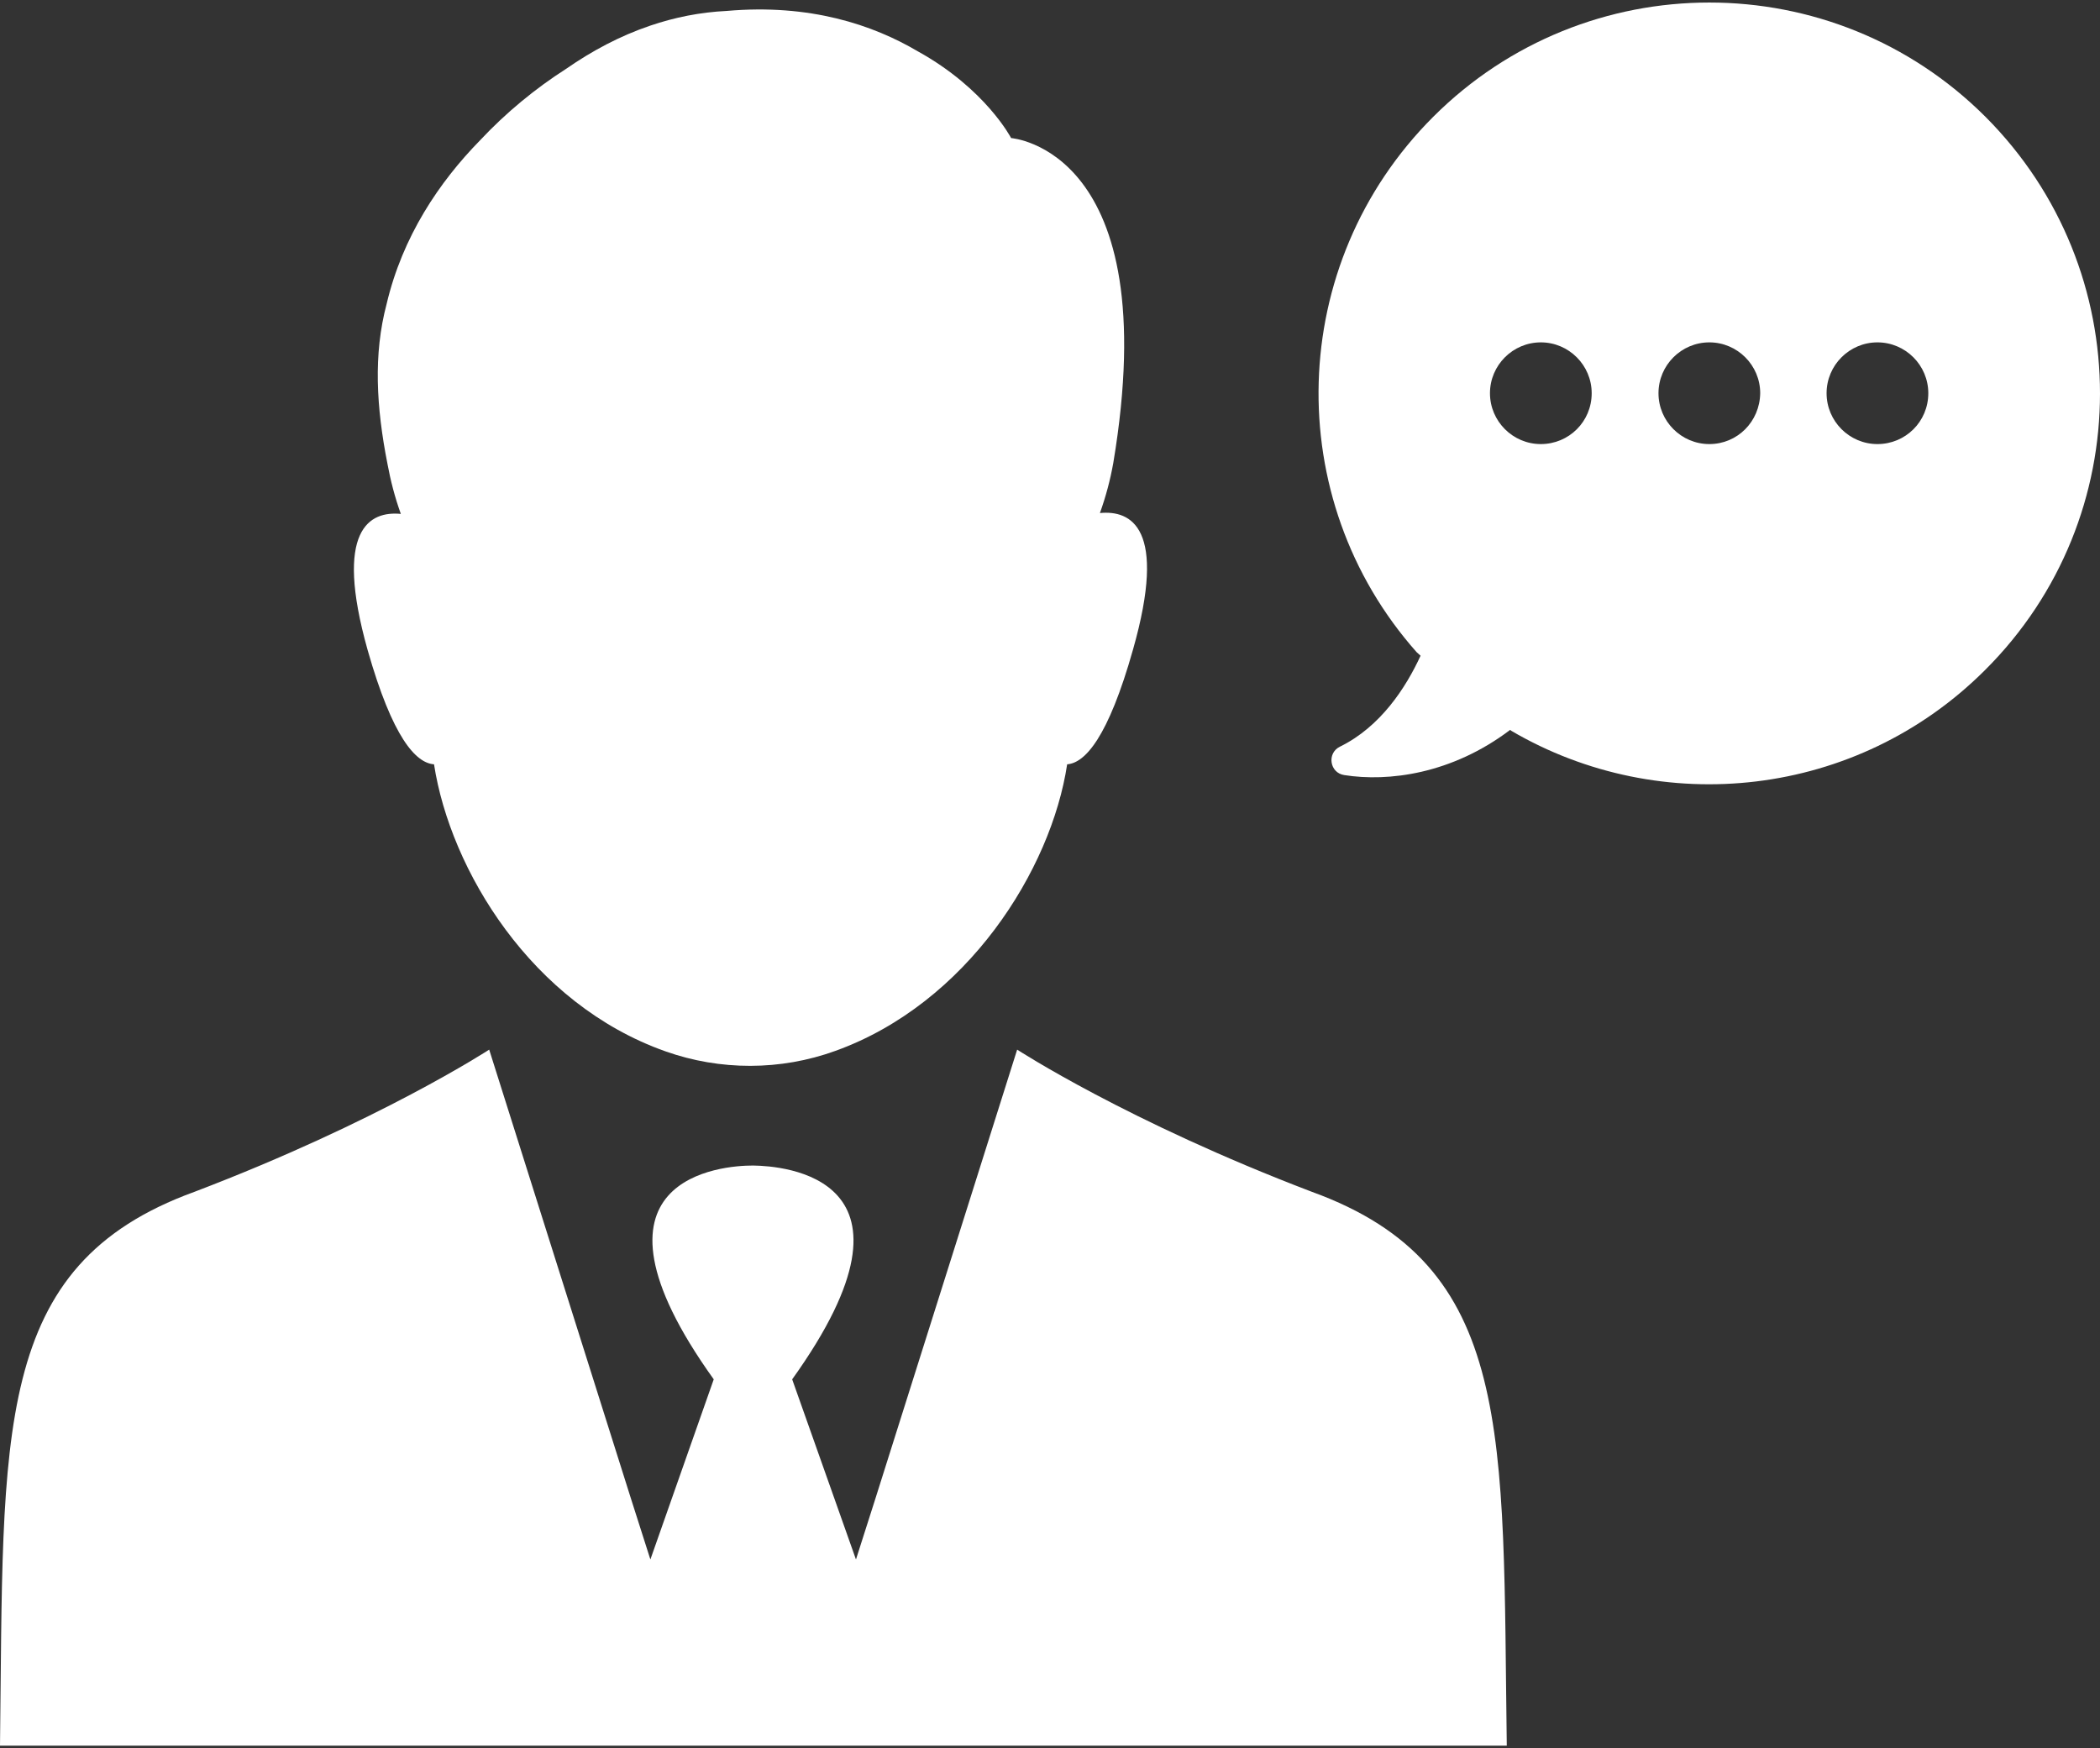
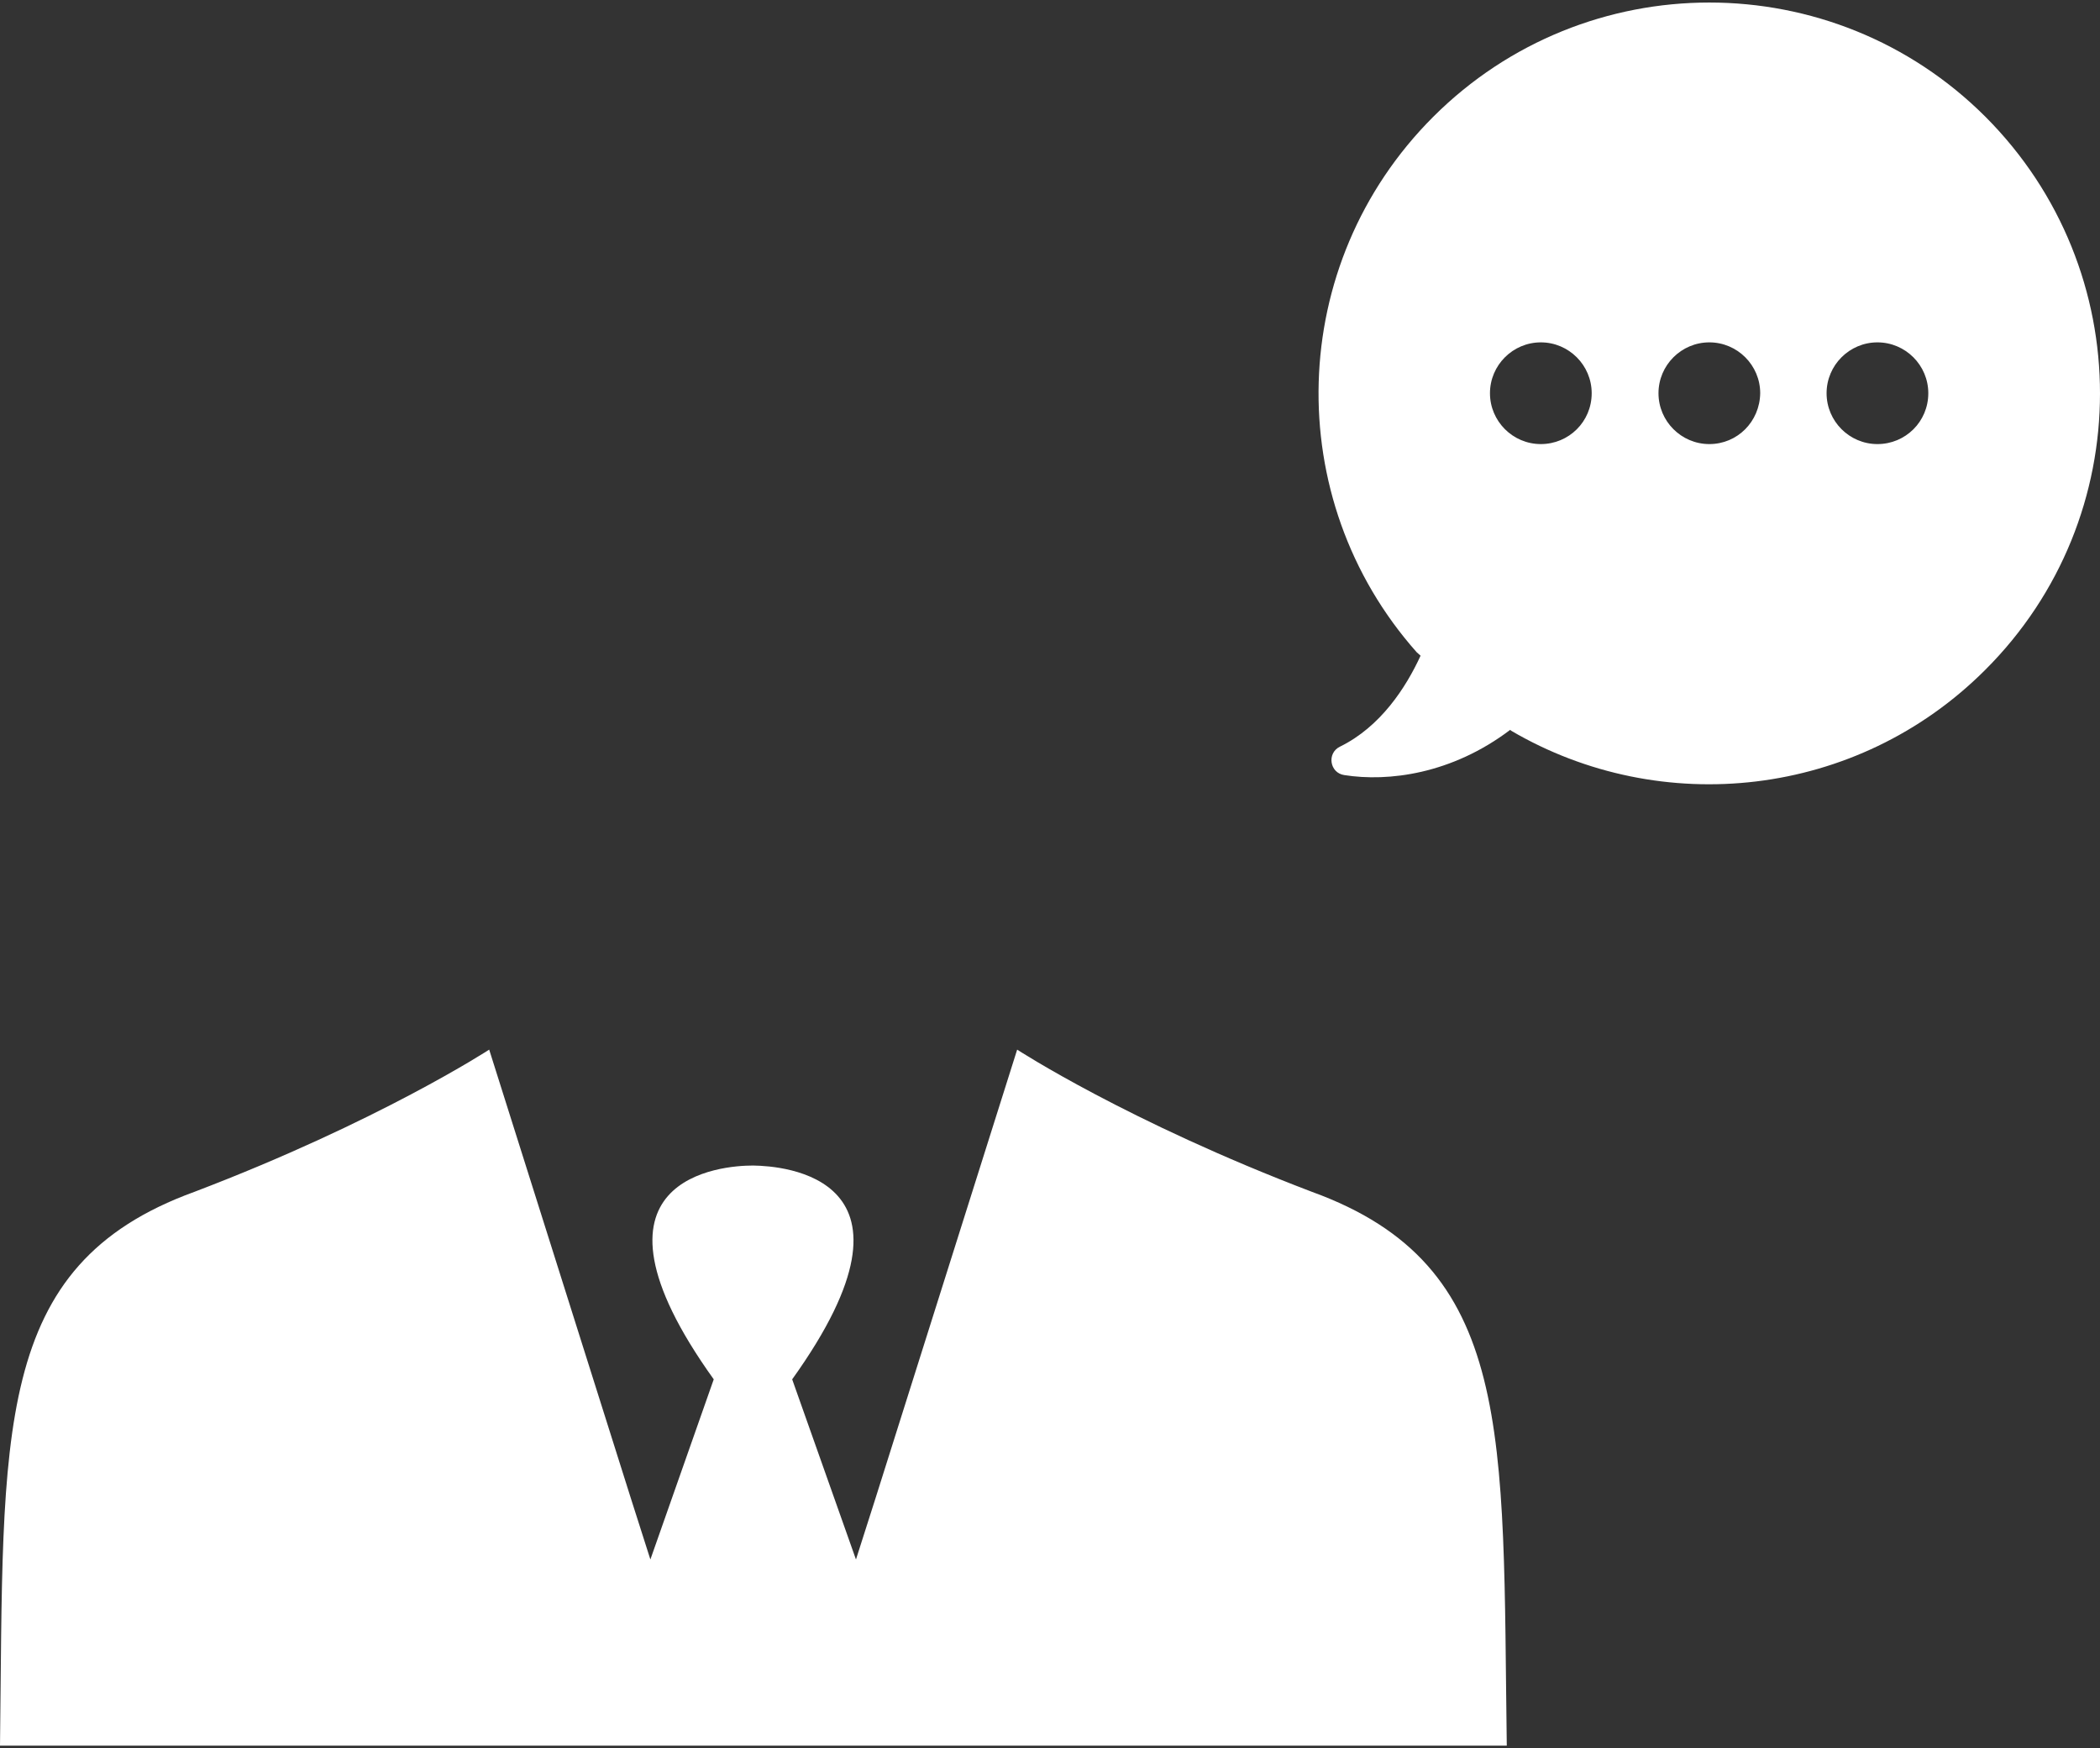
<svg xmlns="http://www.w3.org/2000/svg" width="800" height="666" viewBox="0 0 800 666" fill="none">
  <rect x="0" y="0" width="800" height="666" fill="#333333" stroke="none" />
  <path d="M499.797 454.049C429.523 427.286 387.49 399.866 387.49 399.866L333.472 570.953L326.083 594.104L301.783 525.472C357.443 447.81 297.514 444.198 287.17 444.034H287.006H286.841H286.677H286.513C276.169 444.034 216.239 447.81 271.9 525.472L247.764 594.104L240.375 570.953L186.357 399.866C186.357 399.866 144.324 427.286 74.05 454.049C-3.284 482.126 1.478 545.832 0 665.034H272.557H287.334H574.011C572.369 545.832 577.131 482.126 499.797 454.049Z" fill="white" />
-   <path d="M165.34 291.172C171.579 331.399 202.447 382.462 253.511 400.523C274.363 407.912 297.35 407.912 318.202 400.359C368.444 382.298 400.461 331.399 406.536 291.172C413.268 290.68 422.135 281.157 431.658 247.333C444.793 201.032 430.837 194.3 419.015 195.449C421.314 189.046 422.956 182.806 424.105 176.403C444.136 56.708 385.192 52.603 385.192 52.603C385.192 52.603 375.504 33.885 349.726 19.601C332.486 9.421 308.515 1.376 276.826 4.167C266.646 4.659 256.959 6.63 247.764 9.749C236.106 13.69 225.434 19.437 215.747 26.168C203.925 33.721 192.76 42.916 182.909 53.424C167.31 69.351 153.354 90.039 147.279 115.817C142.189 135.027 143.339 155.058 147.608 176.731C148.757 182.971 150.399 189.374 152.697 195.778C140.876 194.628 127.084 201.524 140.055 247.662C149.578 281.157 158.444 290.68 165.34 291.172Z" fill="white" />
  <path d="M756.427 44.557C698.304 -13.566 604.058 -13.566 545.934 44.557C489.945 100.547 487.811 190.031 539.695 248.482L541.173 249.796C535.59 261.946 525.903 276.888 510.469 284.44C505.379 286.903 506.529 294.456 512.111 295.277C528.859 297.904 552.995 294.949 575.325 278.037L575.653 278.365C632.791 311.86 707.334 304.143 756.263 255.214C814.551 197.091 814.551 102.845 756.427 44.557ZM586.982 169.178C576.31 169.178 567.608 160.476 567.608 149.804C567.608 139.131 576.31 130.429 586.982 130.429C597.655 130.429 606.357 139.131 606.357 149.804C606.357 160.64 597.655 169.178 586.982 169.178ZM651.181 169.178C640.508 169.178 631.806 160.476 631.806 149.804C631.806 139.131 640.508 130.429 651.181 130.429C661.853 130.429 670.555 139.131 670.555 149.804C670.391 160.64 661.853 169.178 651.181 169.178ZM715.215 169.178C704.543 169.178 695.841 160.476 695.841 149.804C695.841 139.131 704.543 130.429 715.215 130.429C725.888 130.429 734.59 139.131 734.59 149.804C734.59 160.64 725.888 169.178 715.215 169.178Z" fill="white" />
</svg>